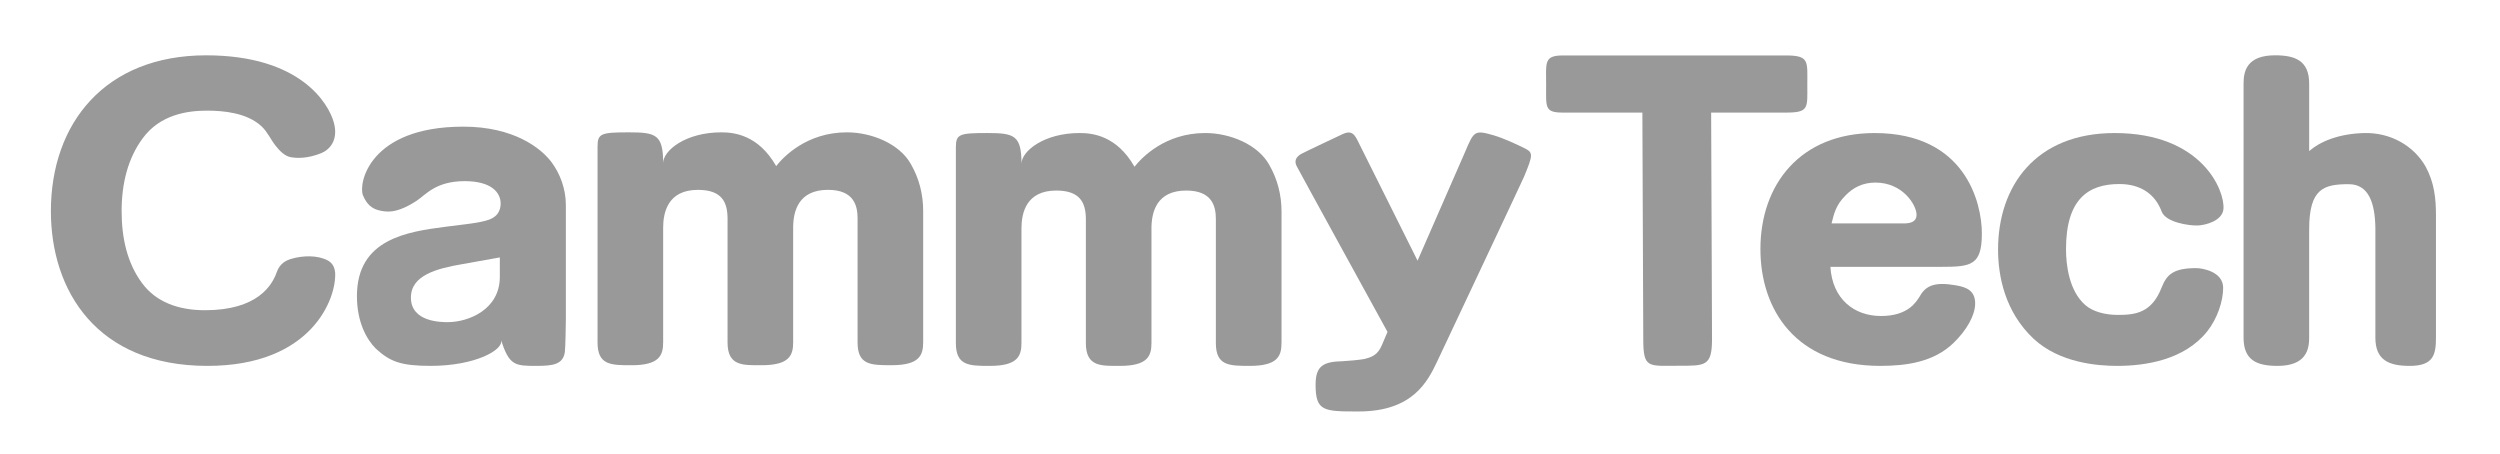
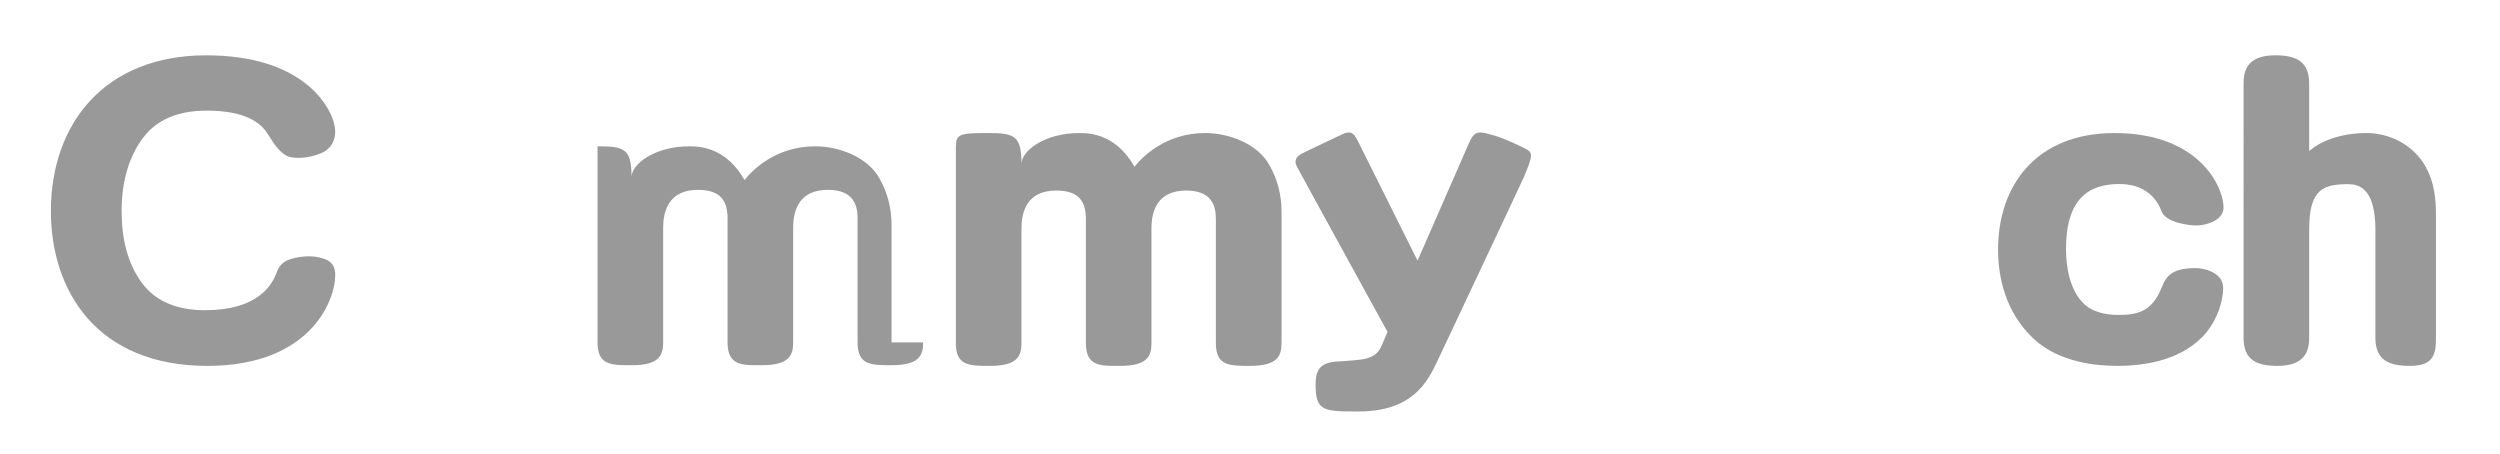
<svg xmlns="http://www.w3.org/2000/svg" version="1.1" id="レイヤー_1" x="0px" y="0px" width="160.246px" height="29.099px" viewBox="0 0 160.246 29.099" enable-background="new 0 0 160.246 29.099" xml:space="preserve">
  <g>
    <g>
      <path fill="#999999" d="M21.482,17.474c0.097,1.66-1.502,5.979-8.189,5.979c-7.092,0-10.031-4.819-10.031-9.919    c0-5.632,3.47-9.988,9.955-9.988c6.028,0,7.848,3.083,8.182,4.31c0.315,1.154-0.303,1.756-0.804,1.959    c-0.874,0.354-1.561,0.333-1.959,0.26c-0.395-0.07-0.725-0.425-0.963-0.724c-0.336-0.424-0.521-0.891-0.908-1.253    c-0.928-0.867-2.434-1.006-3.498-1.006c-1.266,0-3.015,0.255-4.129,1.785c-0.937,1.273-1.342,2.873-1.342,4.657    c0,1.716,0.355,3.314,1.292,4.589c0.912,1.251,2.355,1.762,4.053,1.762c3.363,0,4.312-1.594,4.61-2.472    c0.187-0.501,0.552-0.712,0.912-0.819c0.752-0.224,1.681-0.242,2.326,0.09C21.243,16.814,21.442,17.048,21.482,17.474z" />
-       <path fill="#999999" d="M23.269,12.53c-0.315-0.74,0.379-4.412,6.433-4.412c3.216,0,4.977,1.369,5.657,2.287    c0.52,0.701,0.912,1.668,0.912,2.734v7.323c0,0.278-0.028,1.847-0.064,2.101c-0.116,0.811-0.789,0.889-1.811,0.889    c-1.347,0-1.76,0.009-2.279-1.668c0.197,0.637-1.647,1.668-4.509,1.668c-1.899,0-2.6-0.266-3.512-1.1    c-0.608-0.602-1.217-1.727-1.217-3.373c0-3.662,3.209-4.125,5.717-4.449c2.128-0.254,2.737-0.348,3.116-0.648    c0.254-0.186,0.379-0.511,0.379-0.834c0-0.719-0.607-1.437-2.304-1.437c-1.875,0-2.507,0.886-3.094,1.267    c-0.673,0.436-1.369,0.75-2.021,0.673C24.004,13.473,23.583,13.269,23.269,12.53z M32.039,16.5    c-0.959,0.175-0.959,0.175-2.403,0.43c-1.622,0.278-3.297,0.706-3.297,2.144c0,1.575,1.952,1.575,2.356,1.575    c1.343,0,3.343-0.812,3.343-2.897V16.5z" />
-       <path fill="#999999" d="M59.173,21.948c0,0.835-0.253,1.461-2.026,1.461c-1.317,0-2.178,0-2.178-1.461V14    c0-0.812-0.228-1.831-1.9-1.831c-1.875,0-2.229,1.345-2.229,2.434v7.346c0,0.835-0.253,1.461-2.026,1.461    c-1.19,0-2.179,0.07-2.179-1.461v-7.925c0-1.09-0.38-1.854-1.899-1.854c-1.926,0-2.229,1.438-2.229,2.434v7.346    c0,0.835-0.253,1.461-2.026,1.461c-1.318,0-2.179,0-2.179-1.461V9.378c0-0.834,0.253-0.895,2.027-0.895    c1.722,0,2.178,0.155,2.178,1.971c0-0.808,1.443-1.971,3.723-1.971c0.835,0,2.381,0.168,3.521,2.162    c0.456-0.58,1.951-2.162,4.534-2.162c1.57,0,3.369,0.719,4.104,2.04c0.532,0.927,0.785,1.947,0.785,2.99V21.948z" />
+       <path fill="#999999" d="M59.173,21.948c0,0.835-0.253,1.461-2.026,1.461c-1.317,0-2.178,0-2.178-1.461V14    c0-0.812-0.228-1.831-1.9-1.831c-1.875,0-2.229,1.345-2.229,2.434v7.346c0,0.835-0.253,1.461-2.026,1.461    c-1.19,0-2.179,0.07-2.179-1.461v-7.925c0-1.09-0.38-1.854-1.899-1.854c-1.926,0-2.229,1.438-2.229,2.434v7.346    c0,0.835-0.253,1.461-2.026,1.461c-1.318,0-2.179,0-2.179-1.461V9.378c1.722,0,2.178,0.155,2.178,1.971c0-0.808,1.443-1.971,3.723-1.971c0.835,0,2.381,0.168,3.521,2.162    c0.456-0.58,1.951-2.162,4.534-2.162c1.57,0,3.369,0.719,4.104,2.04c0.532,0.927,0.785,1.947,0.785,2.99V21.948z" />
      <path fill="#999999" d="M82.141,21.991c0,0.836-0.254,1.461-2.027,1.461c-1.316,0-2.179,0-2.179-1.461v-7.947    c0-0.812-0.228-1.83-1.899-1.83c-1.875,0-2.229,1.344-2.229,2.432v7.346c0,0.836-0.253,1.461-2.026,1.461    c-1.19,0-2.178,0.07-2.178-1.461v-7.924c0-1.09-0.38-1.854-1.9-1.854c-1.925,0-2.229,1.436-2.229,2.432v7.346    c0,0.836-0.253,1.461-2.025,1.461c-1.318,0-2.179,0-2.179-1.461V9.422c0-0.834,0.253-0.895,2.027-0.895    c1.723,0,2.178,0.155,2.178,1.97c0-0.807,1.444-1.97,3.724-1.97c0.835,0,2.382,0.168,3.521,2.161    c0.456-0.579,1.95-2.161,4.534-2.161c1.571,0,3.369,0.719,4.103,2.039c0.533,0.927,0.787,1.948,0.787,2.991V21.991z" />
      <path fill="#999999" d="M86.059,8.597c0.508-0.234,0.711-0.069,0.936,0.36l3.868,7.751l3.036-6.945    c0.582-1.37,0.607-1.451,1.868-1.082c0.649,0.19,1.544,0.617,1.923,0.805c0.591,0.292,0.598,0.4-0.011,1.863    c-0.134,0.318-5.55,11.803-5.55,11.803c-0.607,1.274-1.545,3.222-5.041,3.222c-2.238,0-2.761-0.002-2.761-1.717    c0-1.212,0.501-1.479,1.747-1.505c0.229-0.006,1.166-0.093,1.368-0.139c0.456-0.116,0.861-0.232,1.14-0.904l0.355-0.835    c0,0-5.727-10.424-5.83-10.639c-0.16-0.333-0.023-0.583,0.293-0.767C83.608,9.75,86.059,8.597,86.059,8.597z" />
-       <path fill="#999999" d="M100.186,7.217c-1.191,0-1.082-0.339-1.082-1.739c0-1.467-0.16-1.924,1.082-1.924h14.289    c1.521,0,1.371,0.383,1.371,1.886c0,1.472,0.125,1.777-1.371,1.777h-4.793l0.056,14.518c0,1.753-0.442,1.709-2.149,1.709    c-1.922,0-2.258,0.196-2.258-1.687l-0.057-14.54H100.186z" />
-       <path fill="#999999" d="M117.325,17.103c0.127,2.062,1.52,3.152,3.242,3.152c1.747,0,2.254-0.904,2.482-1.252    c0.404-0.741,1.029-0.939,2.327-0.713c0.667,0.115,1.245,0.335,1.228,1.193c-0.016,0.754-0.551,1.691-1.387,2.5    c-1.262,1.222-3.004,1.469-4.701,1.469c-5.445,0-7.676-3.638-7.676-7.485c0-4.148,2.559-7.439,7.32-7.439    c5.81,0,6.874,4.466,6.874,6.437c0,2.038-0.681,2.139-2.593,2.139H117.325z M122.036,14.321c0.406,0,0.811-0.092,0.811-0.555    c0-0.627-0.887-2.063-2.634-2.063c-0.785,0-1.419,0.302-1.926,0.834c-0.607,0.603-0.733,1.159-0.886,1.784H122.036z" />
      <path fill="#999999" d="M142.52,13.392c-0.062,0.756-1.131,1.045-1.663,1.062c-0.493,0.015-2.021-0.177-2.299-0.896    c-0.405-1.09-1.317-1.762-2.71-1.762c-1.977,0-3.42,0.949-3.42,4.171c0,0.974,0.178,2.666,1.241,3.592    c0.481,0.418,1.266,0.626,2.077,0.626c1.114,0,2.178-0.116,2.812-1.762c0.329-0.811,0.724-1.237,2.218-1.237    c0.38,0,1.725,0.218,1.725,1.264c0,0.856-0.371,1.968-1.029,2.801c-1.469,1.832-3.978,2.202-5.75,2.202    c-1.267,0-3.699-0.185-5.37-1.738c-1.85-1.737-2.279-4.032-2.279-5.725c0-4.031,2.38-7.462,7.472-7.462    C141.141,8.527,142.618,12.214,142.52,13.392z" />
      <path fill="#999999" d="M156.141,21.645c0,1.089-0.159,1.808-1.679,1.808c-1.343,0-2.204-0.37-2.204-1.808V14.6    c-0.026-1.57-0.418-2.794-1.709-2.794c-1.596,0-2.535,0.275-2.535,2.887v6.952c0,0.765-0.202,1.808-2.025,1.808    c-1.343,0-2.18-0.37-2.18-1.808V5.353c0-0.789,0.203-1.808,2.027-1.808c1.316,0,2.178,0.371,2.178,1.808v4.331    c0.658-0.581,1.838-1.109,3.51-1.156c1.696-0.047,3.197,0.811,3.957,2.155c0.558,1.02,0.66,2.062,0.66,3.105V21.645z" />
    </g>
  </g>
</svg>